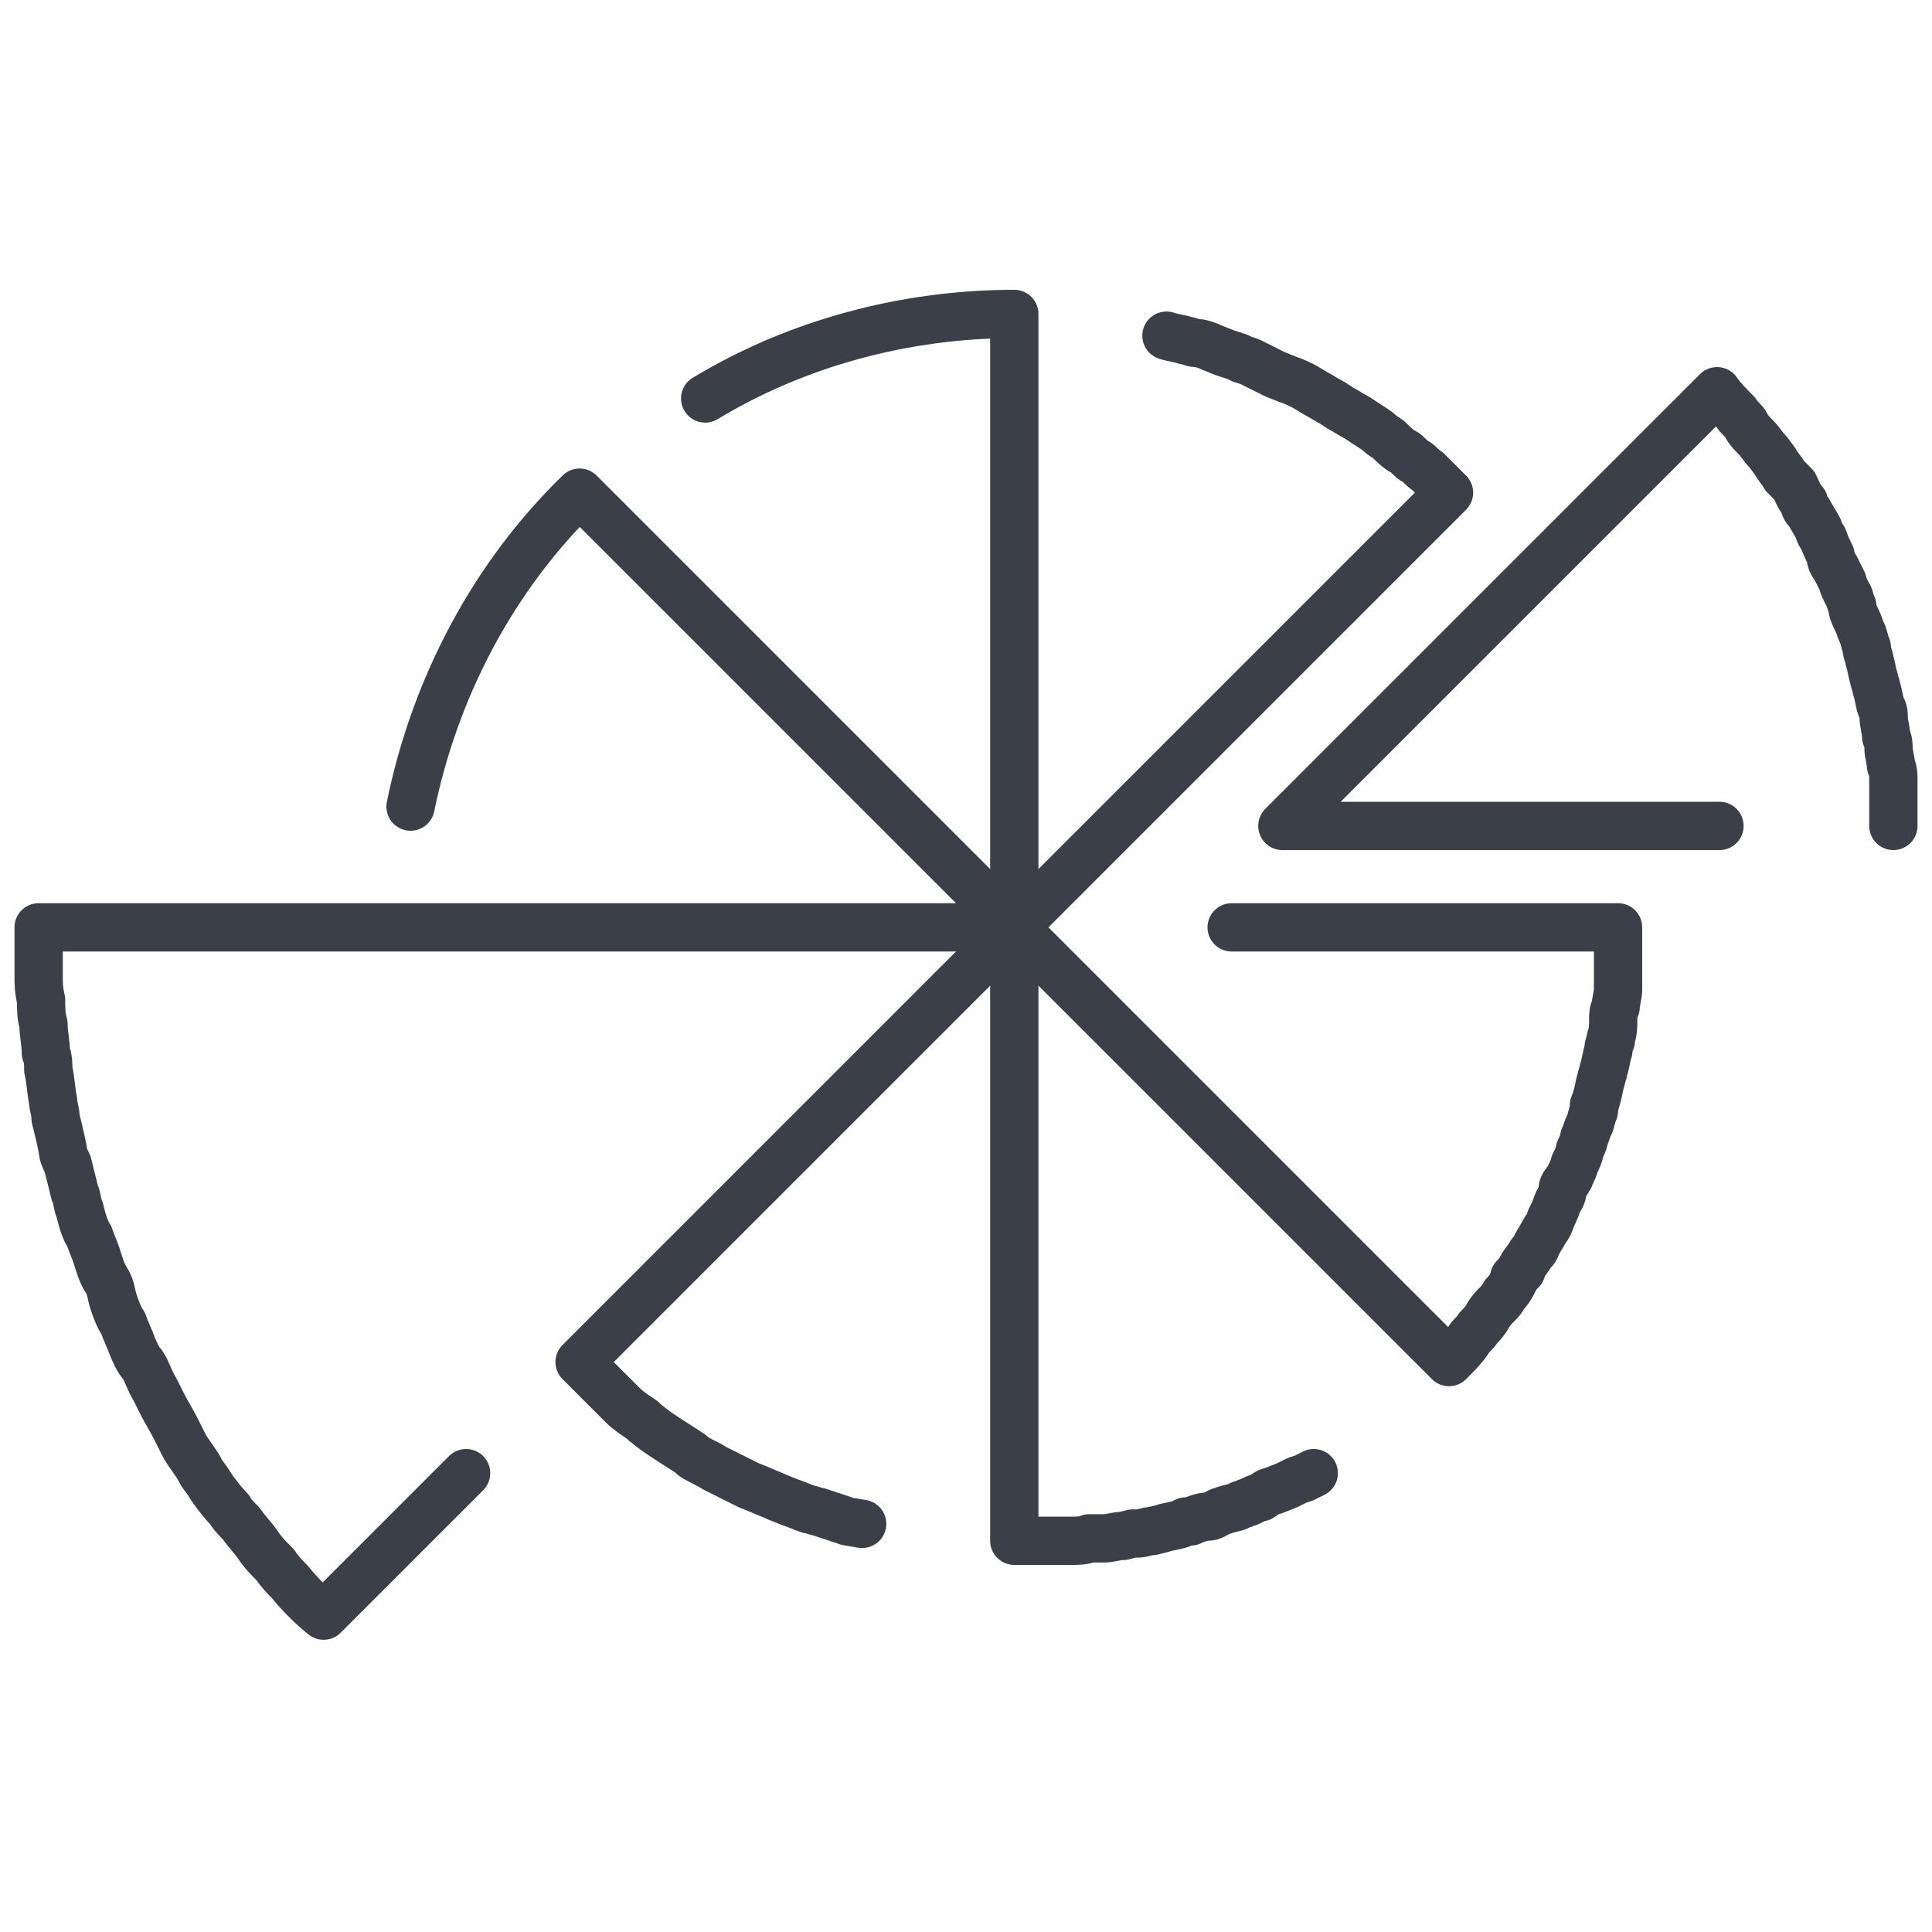
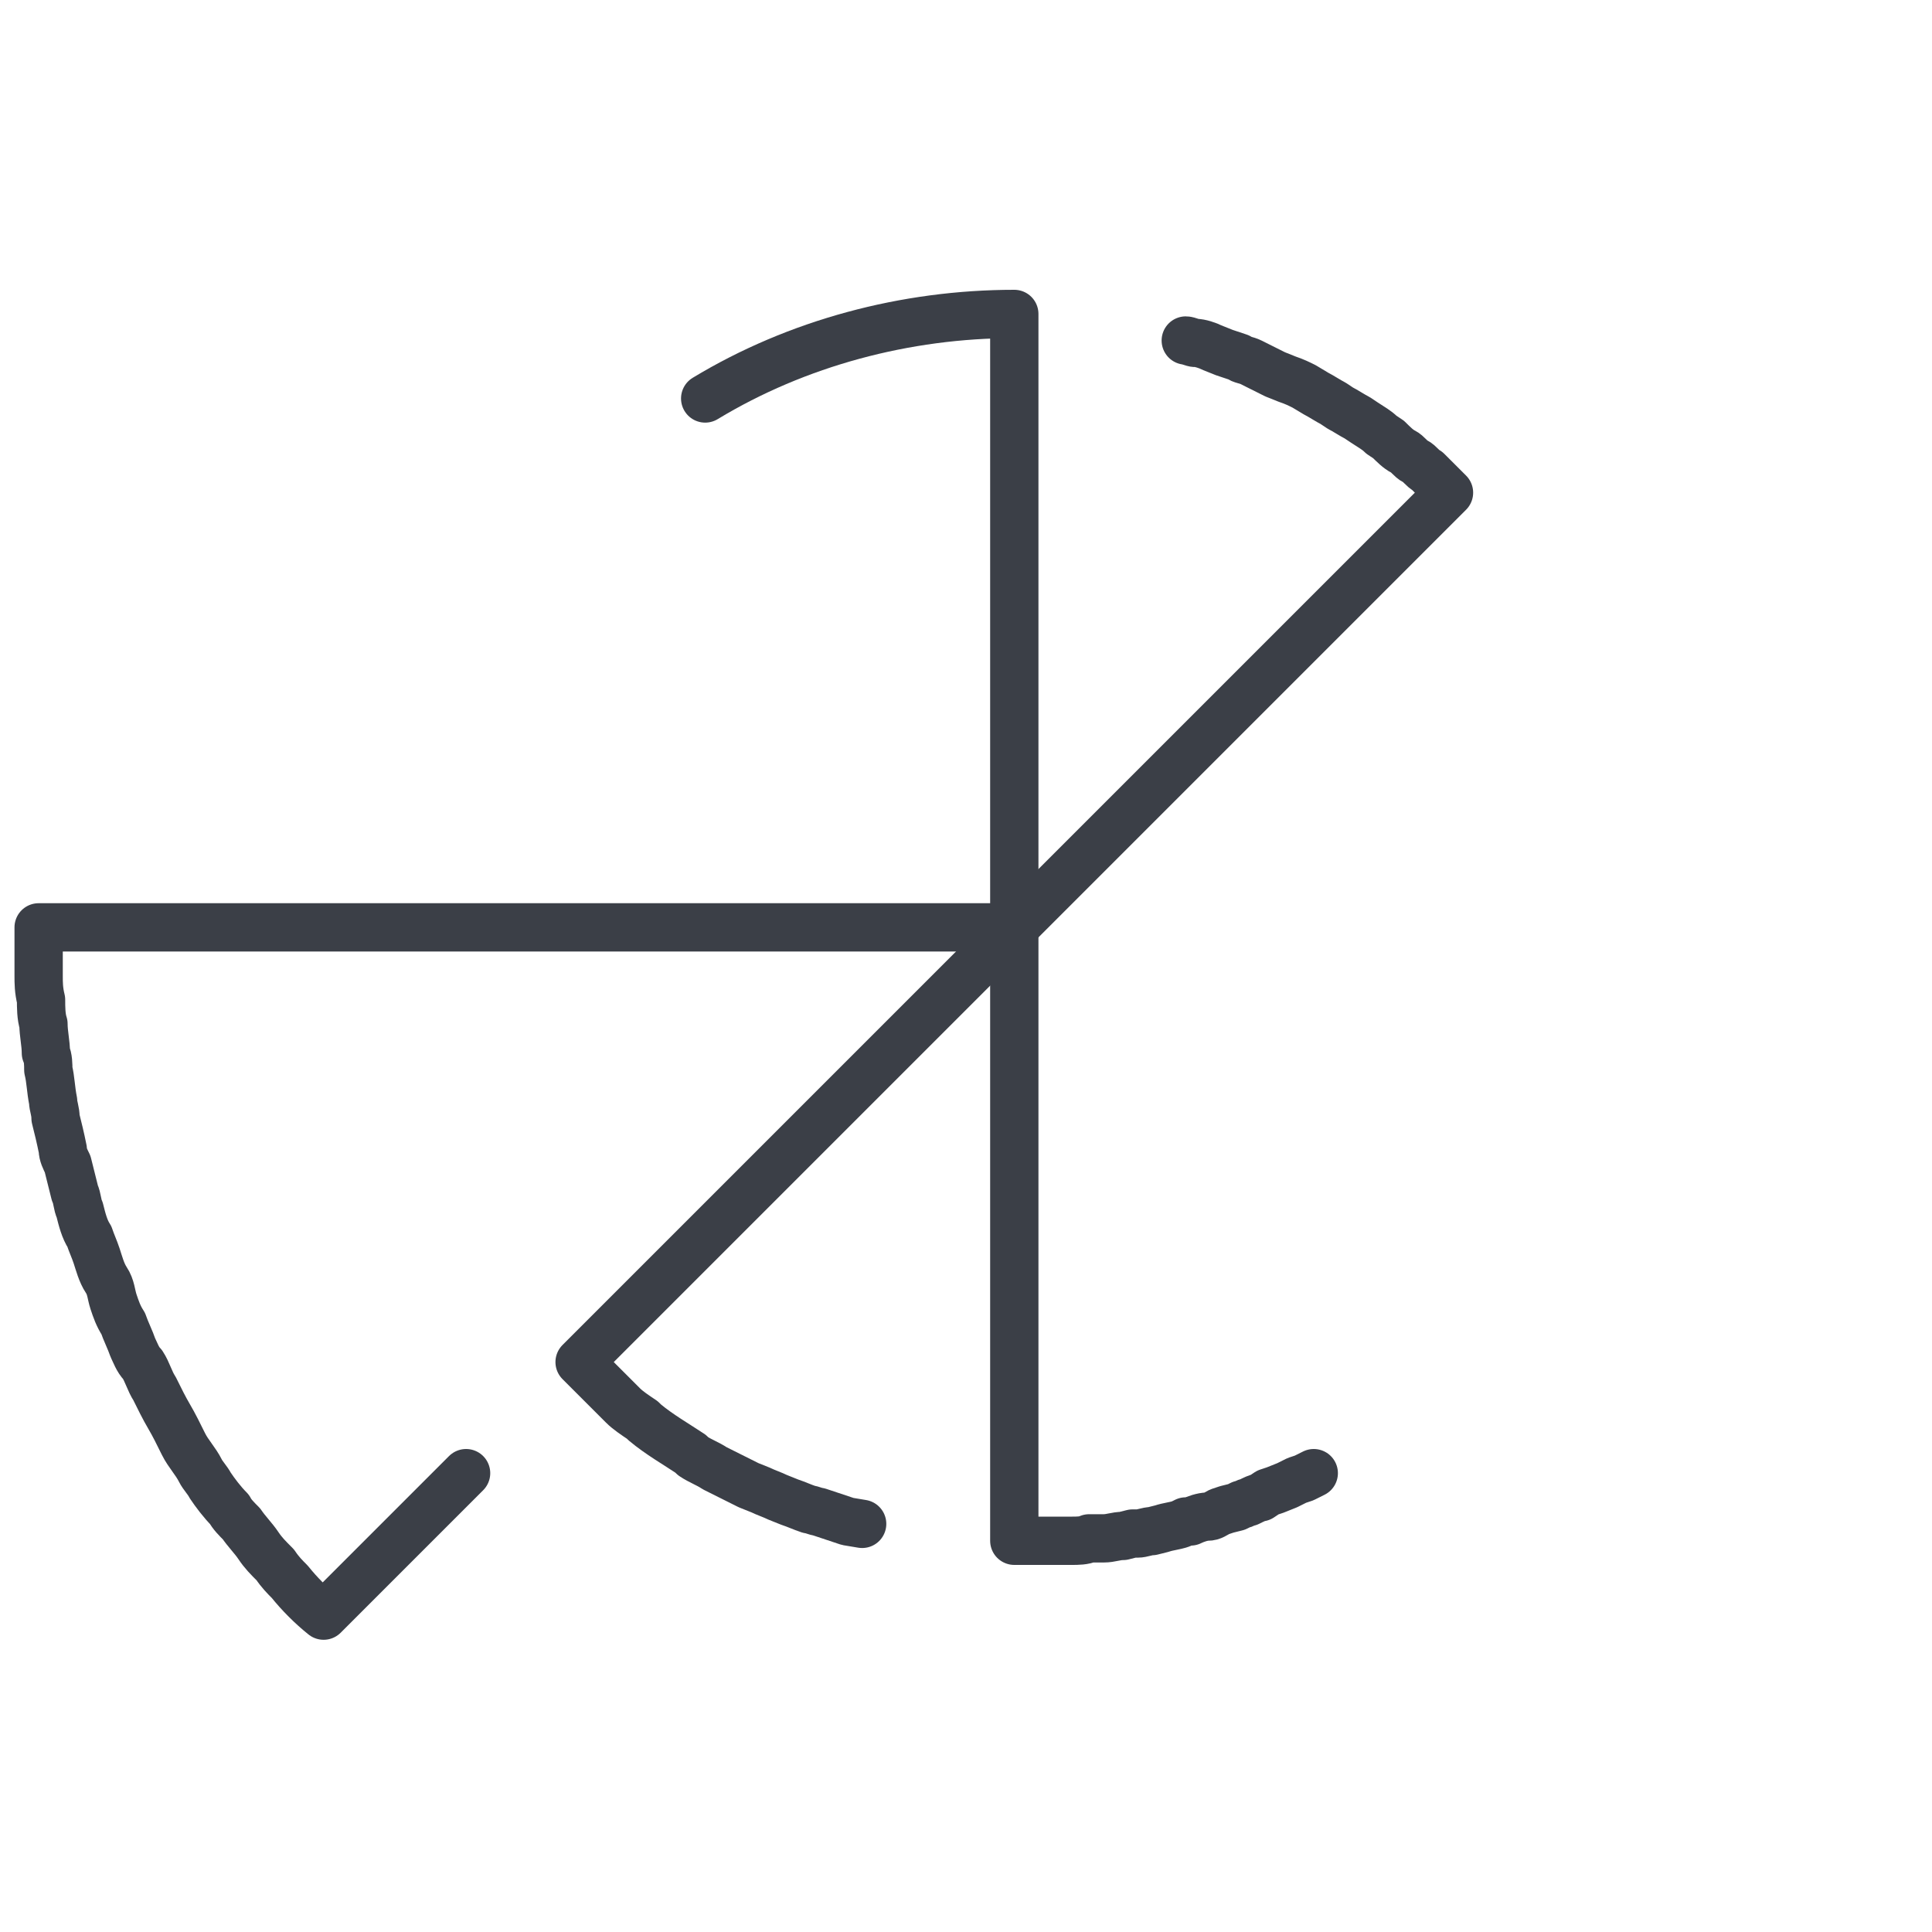
<svg xmlns="http://www.w3.org/2000/svg" version="1.1" id="Layer_1" x="0px" y="0px" viewBox="0 0 80 80" style="enable-background:new 0 0 80 80;" xml:space="preserve">
  <style type="text/css">
	.st0{fill:none;stroke:#3B3F47;stroke-width:2;stroke-linecap:round;stroke-linejoin:round;stroke-miterlimit:10;}
</style>
  <g>
    <path class="st0" d="M42,38.4V13c-4.5,0-9,1.2-12.8,3.5" />
-     <path class="st0" d="M42,38.4l18-18l0,0c-0.3-0.3-0.6-0.6-0.9-0.9c-0.2-0.1-0.3-0.3-0.5-0.4s-0.3-0.3-0.5-0.4   c-0.2-0.1-0.4-0.3-0.6-0.5L57.2,18c-0.2-0.2-0.4-0.3-0.7-0.5l-0.3-0.2c-0.2-0.1-0.5-0.3-0.7-0.4l-0.3-0.2c-0.2-0.1-0.5-0.3-0.7-0.4   L54,16c-0.2-0.1-0.4-0.2-0.7-0.3l-0.5-0.2c-0.2-0.1-0.4-0.2-0.6-0.3L51.8,15c-0.2-0.1-0.4-0.1-0.5-0.2l-0.6-0.2l-0.5-0.2   c-0.2-0.1-0.5-0.2-0.7-0.2c-0.1,0-0.3-0.1-0.4-0.1c-0.3-0.1-0.5-0.1-0.8-0.2" />
-     <path class="st0" d="M78.4,34.2c0-0.4,0-0.8,0-1.3c0-0.2,0-0.4,0-0.6c0-0.2,0-0.4-0.1-0.6c0-0.2-0.1-0.5-0.1-0.7   c0-0.2,0-0.3-0.1-0.5c0-0.3-0.1-0.5-0.1-0.8c0-0.1,0-0.3-0.1-0.4c-0.1-0.3-0.1-0.5-0.2-0.8c0-0.1-0.1-0.3-0.1-0.4   c-0.1-0.3-0.1-0.5-0.2-0.8c0-0.1-0.1-0.3-0.1-0.4l0,0l0-0.1c-0.1-0.2-0.1-0.4-0.2-0.6c-0.1-0.2-0.1-0.3-0.2-0.5   c-0.1-0.2-0.2-0.4-0.2-0.6c-0.1-0.2-0.1-0.4-0.2-0.5c-0.1-0.2-0.2-0.4-0.2-0.5l0,0c-0.1-0.2-0.2-0.4-0.3-0.6   c-0.1-0.1-0.2-0.3-0.2-0.5c-0.1-0.2-0.2-0.4-0.3-0.7c-0.1-0.1-0.2-0.3-0.2-0.4c-0.1-0.2-0.3-0.5-0.4-0.7c-0.1-0.1-0.2-0.2-0.2-0.4   c-0.2-0.2-0.3-0.5-0.4-0.7l0,0l-0.2-0.2l-0.1-0.1l-0.1-0.1c-0.1-0.2-0.3-0.4-0.4-0.6l-0.3-0.4c-0.2-0.2-0.3-0.4-0.5-0.6   s-0.3-0.3-0.4-0.5s-0.3-0.3-0.4-0.5c-0.3-0.3-0.6-0.6-0.8-0.9l0,0l-18,18h18.1" />
-     <path class="st0" d="M42,38.4l18,18l0,0c0.3-0.3,0.6-0.6,0.8-0.9c0.1-0.2,0.3-0.3,0.4-0.5c0.1-0.1,0.3-0.3,0.4-0.5s0.3-0.4,0.4-0.5   c0,0,0,0,0,0c0.1-0.1,0.2-0.2,0.3-0.4c0.2-0.2,0.3-0.4,0.4-0.6l0-0.1l0.1-0.1l0.2-0.2l0,0l0-0.1c0.1-0.2,0.3-0.4,0.4-0.6   c0.1-0.1,0.2-0.2,0.2-0.3c0.1-0.2,0.3-0.5,0.4-0.7c0.1-0.1,0.2-0.3,0.2-0.4c0.1-0.2,0.2-0.4,0.3-0.7c0.1-0.2,0.2-0.3,0.2-0.5   s0.1-0.3,0.2-0.4c0-0.1,0.1-0.1,0.1-0.2l0,0c0.1-0.2,0.2-0.4,0.2-0.5c0.1-0.2,0.2-0.4,0.2-0.5s0.2-0.4,0.2-0.6   c0.1-0.2,0.1-0.3,0.2-0.5s0.1-0.4,0.2-0.6l0-0.1l0,0c0,0,0-0.1,0-0.1c0-0.1,0.1-0.2,0.1-0.3c0.1-0.3,0.1-0.5,0.2-0.8v0   c0-0.1,0.1-0.3,0.1-0.4c0.1-0.3,0.1-0.5,0.2-0.8c0-0.1,0-0.2,0.1-0.4v-0.1c0.1-0.3,0.1-0.5,0.1-0.8c0-0.2,0-0.3,0.1-0.5   c0-0.2,0.1-0.5,0.1-0.7c0,0,0,0,0-0.1c0-0.2,0-0.4,0-0.6c0-0.2,0-0.4,0-0.6c0-0.4,0-0.8,0-1.3H51" />
-     <path class="st0" d="M42,38.4l-18-18c-3.6,3.5-6,8.1-7,13" />
+     <path class="st0" d="M42,38.4l18-18l0,0c-0.3-0.3-0.6-0.6-0.9-0.9c-0.2-0.1-0.3-0.3-0.5-0.4s-0.3-0.3-0.5-0.4   c-0.2-0.1-0.4-0.3-0.6-0.5L57.2,18c-0.2-0.2-0.4-0.3-0.7-0.5l-0.3-0.2c-0.2-0.1-0.5-0.3-0.7-0.4l-0.3-0.2c-0.2-0.1-0.5-0.3-0.7-0.4   L54,16c-0.2-0.1-0.4-0.2-0.7-0.3l-0.5-0.2c-0.2-0.1-0.4-0.2-0.6-0.3L51.8,15c-0.2-0.1-0.4-0.1-0.5-0.2l-0.6-0.2l-0.5-0.2   c-0.2-0.1-0.5-0.2-0.7-0.2c-0.1,0-0.3-0.1-0.4-0.1" />
    <path class="st0" d="M42,38.4H1.6c0,0.7,0,1.3,0,2c0,0.3,0,0.6,0.1,1c0,0.3,0,0.7,0.1,1c0,0.4,0.1,0.8,0.1,1.2   C2,43.8,2,44.1,2,44.3c0.1,0.4,0.1,0.8,0.2,1.3c0,0.2,0.1,0.4,0.1,0.7c0.1,0.4,0.2,0.8,0.3,1.3c0,0.2,0.1,0.4,0.2,0.6   C2.9,48.6,3,49,3.1,49.4c0.1,0.2,0.1,0.5,0.2,0.7c0.1,0.4,0.2,0.8,0.4,1.1C3.8,51.5,3.9,51.7,4,52c0.1,0.3,0.2,0.7,0.4,1   s0.2,0.6,0.3,0.9c0.1,0.3,0.2,0.6,0.4,0.9c0.1,0.3,0.3,0.7,0.4,1c0.1,0.2,0.2,0.5,0.4,0.7c0.2,0.3,0.3,0.7,0.5,1   c0.1,0.2,0.2,0.4,0.3,0.6c0.2,0.4,0.4,0.7,0.6,1.1c0.1,0.2,0.2,0.4,0.3,0.6c0.2,0.4,0.5,0.7,0.7,1.1c0.1,0.2,0.3,0.4,0.4,0.6   c0.2,0.3,0.5,0.7,0.8,1c0.1,0.2,0.3,0.4,0.5,0.6c0.2,0.3,0.5,0.6,0.7,0.9s0.4,0.5,0.7,0.8c0.2,0.3,0.4,0.5,0.6,0.7   c0.4,0.5,0.9,1,1.4,1.4l5.9-5.9" />
    <path class="st0" d="M42,38.4l-18,18l0,0c0.3,0.3,0.5,0.5,0.8,0.8l0.2,0.2c0.2,0.2,0.4,0.4,0.6,0.6l0.2,0.2   c0.2,0.2,0.5,0.4,0.8,0.6l0.1,0.1c0.6,0.5,1.3,0.9,1.9,1.3l0.1,0.1c0.3,0.2,0.6,0.3,0.9,0.5l0.2,0.1c0.2,0.1,0.4,0.2,0.6,0.3   c0.2,0.1,0.4,0.2,0.6,0.3l0.5,0.2c0.2,0.1,0.5,0.2,0.7,0.3l0.5,0.2c0.3,0.1,0.5,0.2,0.8,0.3c0.1,0,0.3,0.1,0.4,0.1   c0.3,0.1,0.6,0.2,0.9,0.3l0.3,0.1l0.6,0.1" />
    <path class="st0" d="M42,38.4v25.4c0.4,0,0.8,0,1.2,0c0.2,0,0.4,0,0.6,0c0.2,0,0.4,0,0.6,0s0.5,0,0.7-0.1h0.1h0.1   c0.1,0,0.2,0,0.4,0c0.3,0,0.5-0.1,0.8-0.1l0.4-0.1l0.2,0c0.2,0,0.4-0.1,0.6-0.1l0.4-0.1c0.3-0.1,0.5-0.1,0.8-0.2l0.2-0.1l0.2,0   c0.2-0.1,0.5-0.2,0.7-0.2l0,0c0.2,0,0.3-0.1,0.5-0.2l0,0l0.3-0.1l0.4-0.1l0.2-0.1c0.1,0,0.2-0.1,0.3-0.1c0.2-0.1,0.4-0.2,0.5-0.2   l0.3-0.2l0.3-0.1l0.5-0.2l0.4-0.2l0.3-0.1l0.4-0.2l0,0" />
  </g>
</svg>